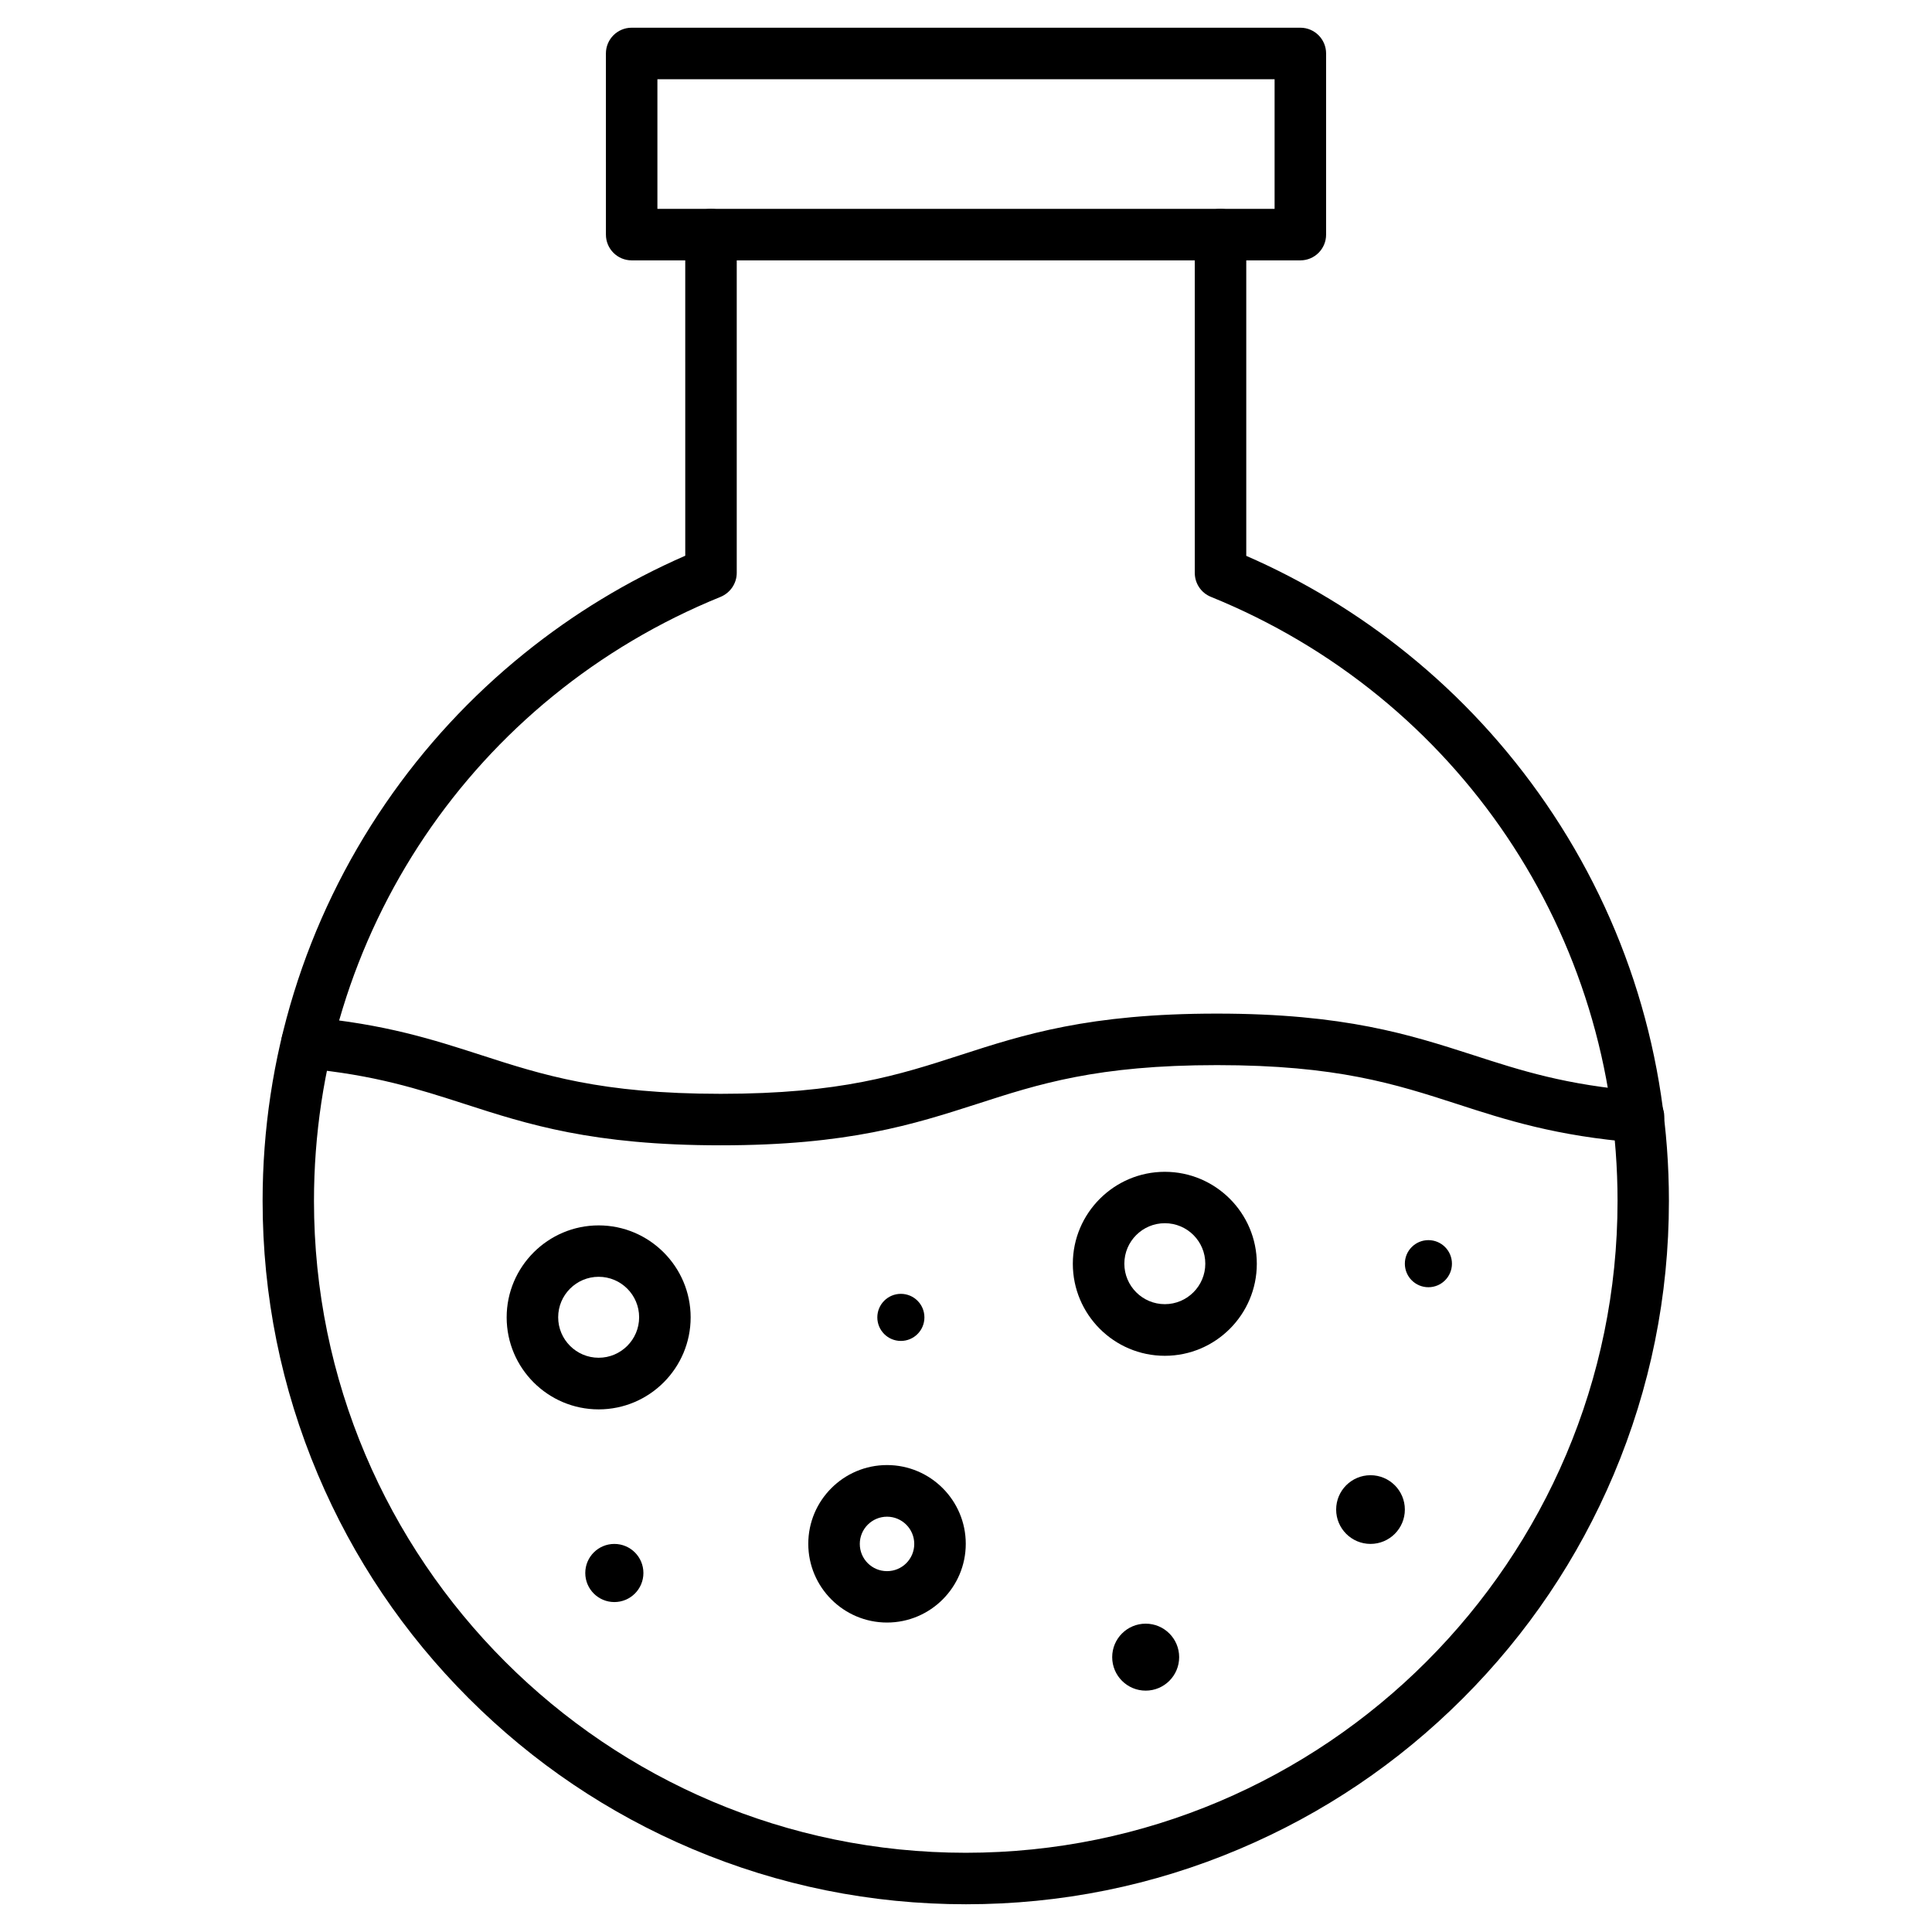
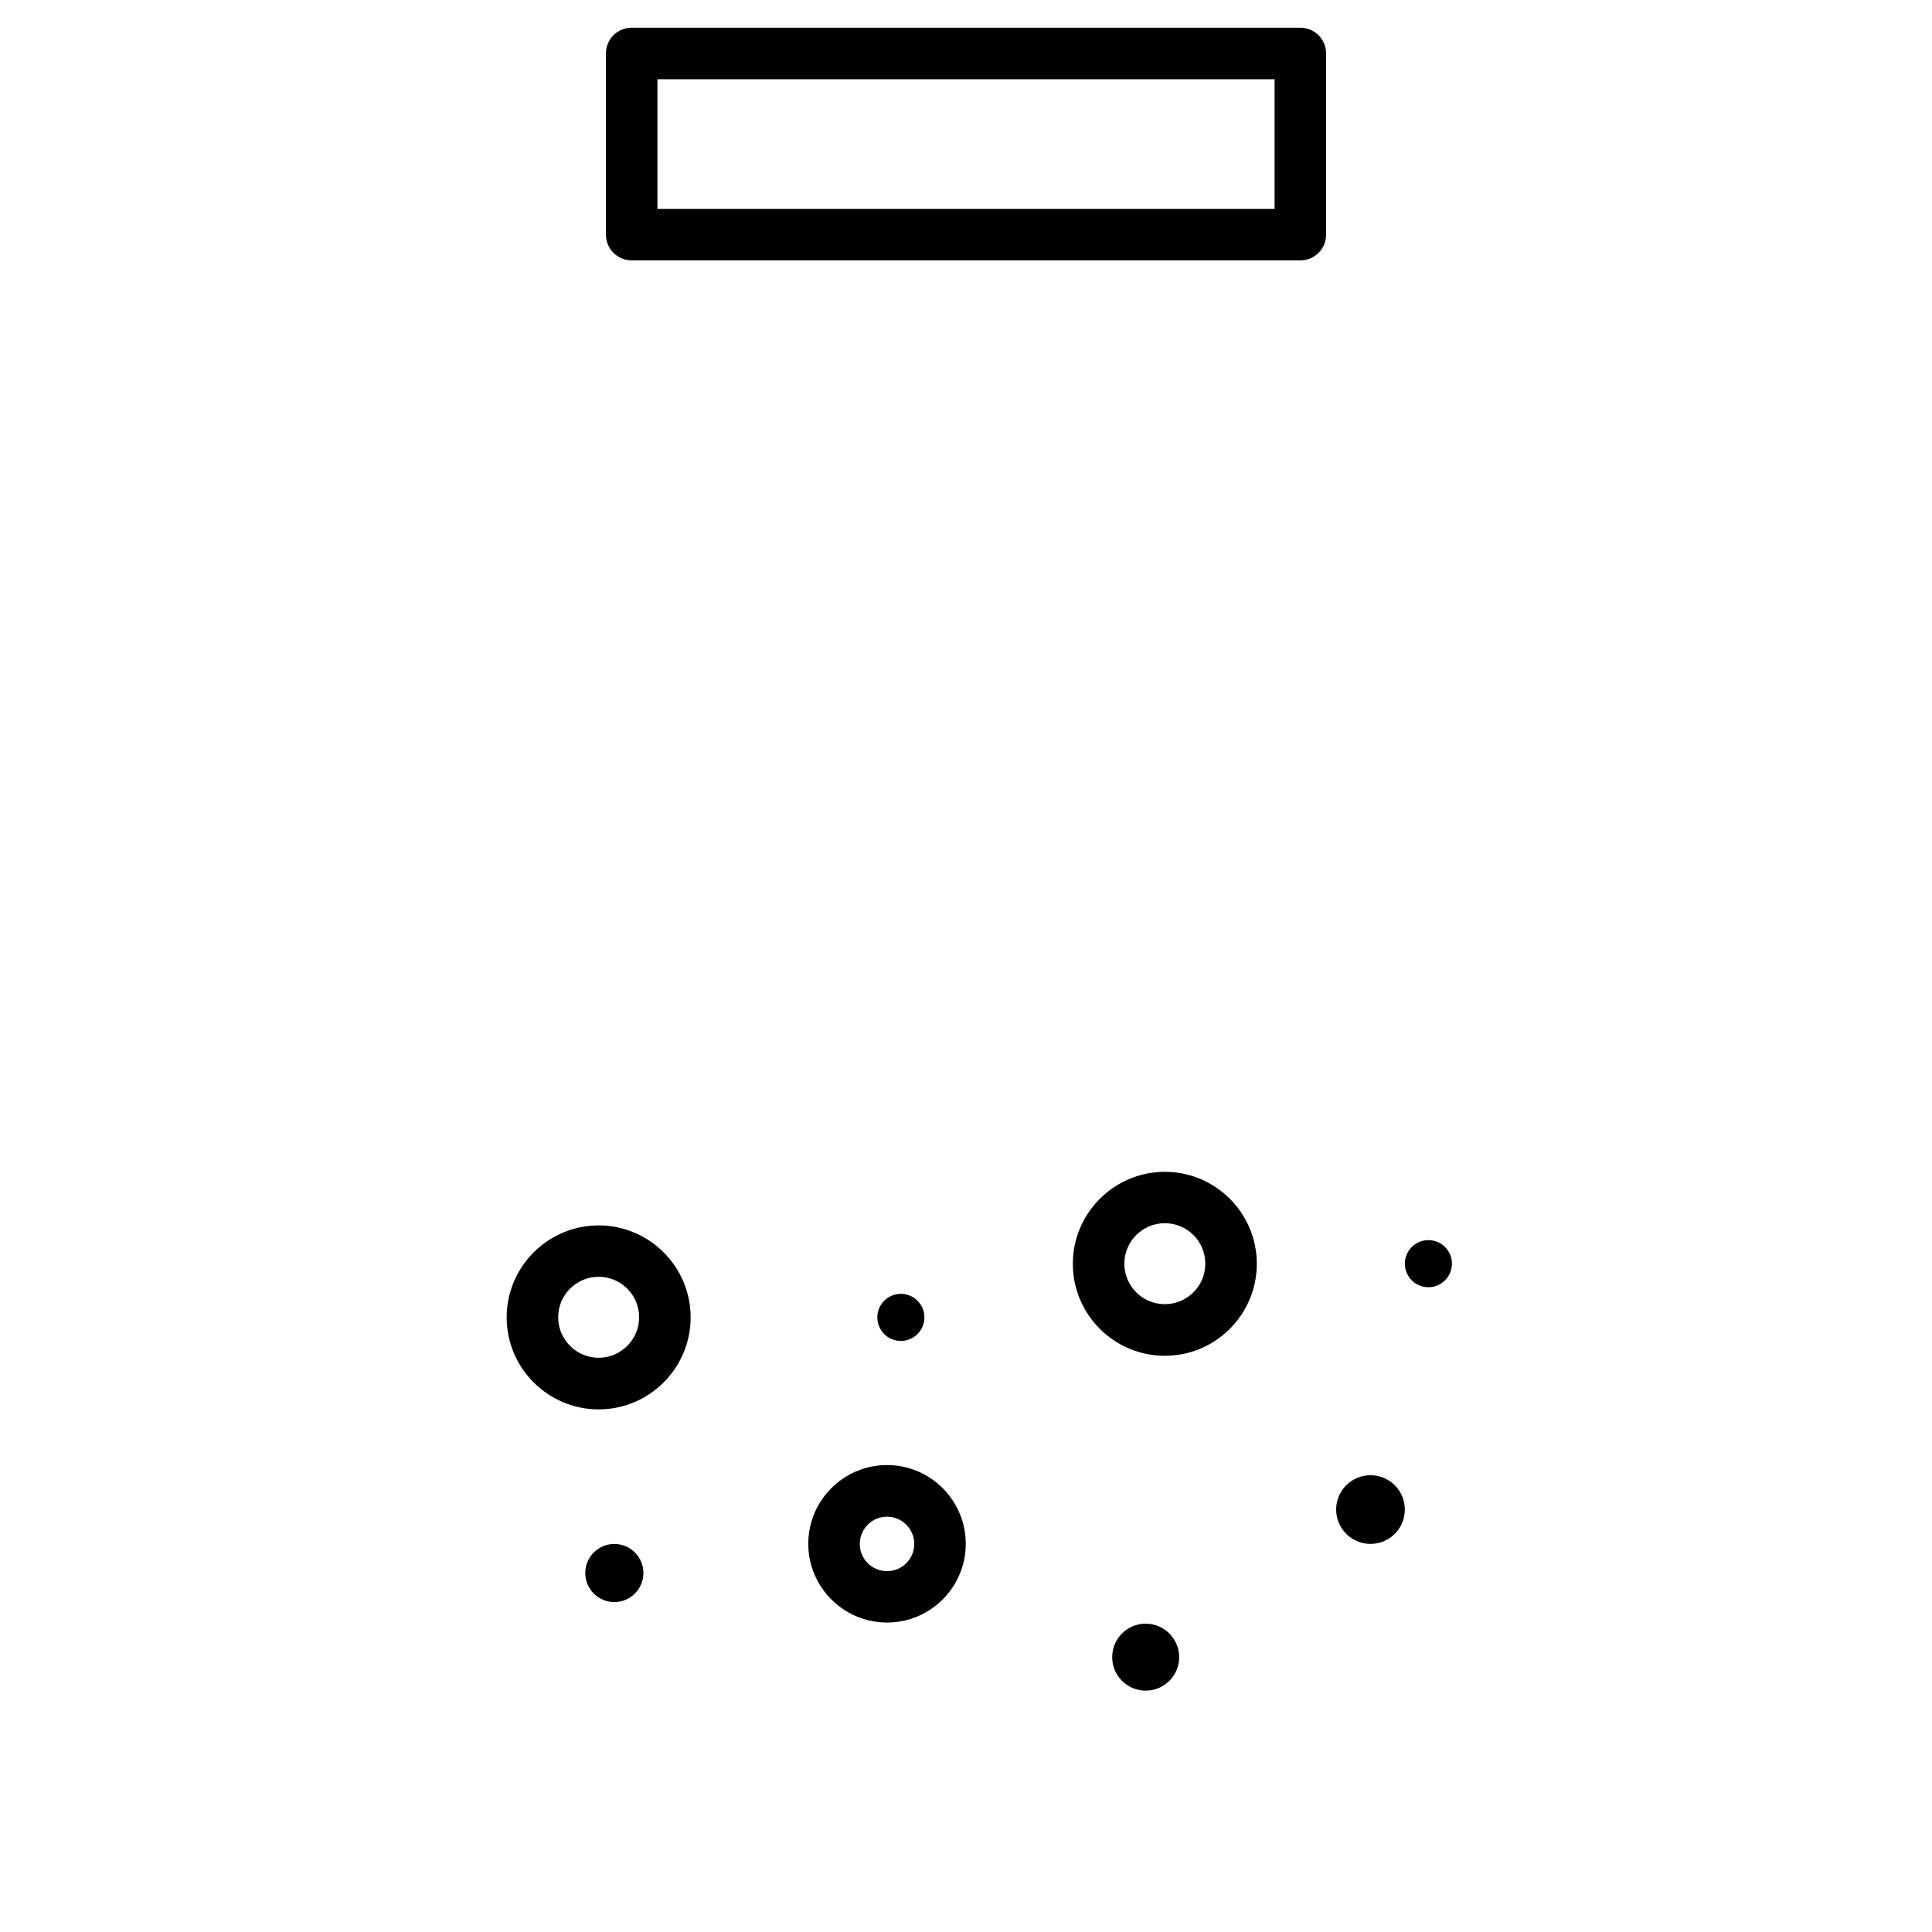
<svg xmlns="http://www.w3.org/2000/svg" fill="#000000" width="800px" height="800px" version="1.1" viewBox="144 144 512 512">
  <g>
-     <path d="m400 648.65c-25.156 0-49.566-4.941-72.547-14.66-22.199-9.395-42.125-22.816-59.254-39.945-17.129-17.129-30.555-37.055-39.945-59.254-9.719-22.98-14.66-47.391-14.66-72.547 0-37.801 11.277-74.238 32.57-105.31 10.27-14.984 22.621-28.344 36.762-39.754 13.035-10.531 27.402-19.242 42.676-25.906l-0.004-85.094c0-3.769 3.055-6.824 6.824-6.824s6.824 3.055 6.824 6.824v89.645c0 2.762-1.691 5.266-4.258 6.34-65.461 26.59-107.78 89.449-107.78 160.11 0 95.234 77.488 172.73 172.73 172.73 95.234 0 172.73-77.488 172.73-172.73 0-70.664-42.32-133.53-107.78-160.11-2.566-1.039-4.258-3.543-4.258-6.34l-0.004-89.645c0-3.769 3.055-6.824 6.824-6.824 3.769 0 6.824 3.055 6.824 6.824v85.129c15.309 6.664 29.645 15.375 42.676 25.906 14.141 11.41 26.492 24.801 36.762 39.754 21.324 31.074 32.57 67.477 32.57 105.31 0 25.156-4.941 49.566-14.66 72.547-9.395 22.199-22.816 42.125-39.945 59.254-17.129 17.129-37.055 30.555-59.254 39.945-22.848 9.684-47.258 14.625-72.414 14.625z" />
    <path d="m488.61 213h-177.21c-3.769 0-6.824-3.055-6.824-6.824l-0.004-48.008c0-3.769 3.055-6.824 6.824-6.824h177.21c3.769 0 6.824 3.055 6.824 6.824v48.008c0.004 3.769-3.051 6.824-6.82 6.824zm-170.39-13.652h163.56v-34.355h-163.56z" />
-     <path d="m334.99 447.52c-33.934 0-51.16-5.559-67.836-10.953-12.32-3.965-23.922-7.734-42.418-9.426-3.769-0.324-6.535-3.672-6.176-7.41 0.324-3.769 3.672-6.535 7.41-6.176 20.023 1.82 32.926 5.981 45.406 10.012 16.383 5.297 31.855 10.305 63.641 10.305 31.789 0 47.262-5.004 63.609-10.305 16.676-5.394 33.902-10.953 67.836-10.953s51.16 5.59 67.836 10.953c12.742 4.129 24.77 8.027 44.465 9.59 3.769 0.293 6.566 3.574 6.273 7.348-0.293 3.769-3.574 6.566-7.348 6.273-21.258-1.691-34.648-6.012-47.555-10.207-16.383-5.297-31.855-10.305-63.609-10.305-31.789 0-47.262 5.004-63.641 10.305-16.703 5.359-33.93 10.949-67.895 10.949z" />
    <path d="m452.69 503.3c-13.457 0-24.379-10.953-24.379-24.379s10.953-24.379 24.379-24.379c13.457 0 24.379 10.953 24.379 24.379s-10.922 24.379-24.379 24.379zm0-35.137c-5.914 0-10.727 4.812-10.727 10.727 0 5.914 4.812 10.727 10.727 10.727s10.727-4.812 10.727-10.727c0-5.918-4.777-10.727-10.727-10.727z" />
    <path d="m302.65 517.5c-13.457 0-24.379-10.953-24.379-24.379 0-13.426 10.953-24.379 24.379-24.379 13.426 0 24.379 10.953 24.379 24.379 0 13.426-10.922 24.379-24.379 24.379zm0-35.137c-5.914 0-10.727 4.812-10.727 10.727 0 5.914 4.812 10.727 10.727 10.727 5.914 0 10.727-4.812 10.727-10.727 0-5.918-4.809-10.727-10.727-10.727z" />
    <path d="m379.07 573.99c-11.508 0-20.867-9.359-20.867-20.867s9.359-20.867 20.867-20.867c11.508 0 20.867 9.359 20.867 20.867 0 11.504-9.359 20.867-20.867 20.867zm0-28.051c-3.965 0-7.215 3.219-7.215 7.215s3.219 7.215 7.215 7.215 7.215-3.219 7.215-7.215-3.25-7.215-7.215-7.215z" />
    <path d="m516.3 544.05c0 5.027-4.074 9.102-9.102 9.102-5.027 0-9.102-4.074-9.102-9.102 0-5.027 4.074-9.102 9.102-9.102 5.027 0 9.102 4.074 9.102 9.102" />
    <path d="m388.98 493.12c0 3.449-2.793 6.242-6.242 6.242-3.445 0-6.238-2.793-6.238-6.242 0-3.445 2.793-6.238 6.238-6.238 3.449 0 6.242 2.793 6.242 6.238" />
    <path d="m528.78 478.89c0 3.445-2.793 6.238-6.238 6.238-3.449 0-6.242-2.793-6.242-6.238 0-3.449 2.793-6.242 6.242-6.242 3.445 0 6.238 2.793 6.238 6.242" />
    <path d="m456.49 583.16c0 4.902-3.973 8.875-8.871 8.875-4.902 0-8.875-3.973-8.875-8.875 0-4.898 3.973-8.871 8.875-8.871 4.898 0 8.871 3.973 8.871 8.871" />
    <path d="m314.51 560.86c0 4.254-3.445 7.703-7.703 7.703-4.254 0-7.703-3.449-7.703-7.703s3.449-7.703 7.703-7.703c4.258 0 7.703 3.449 7.703 7.703" />
  </g>
</svg>